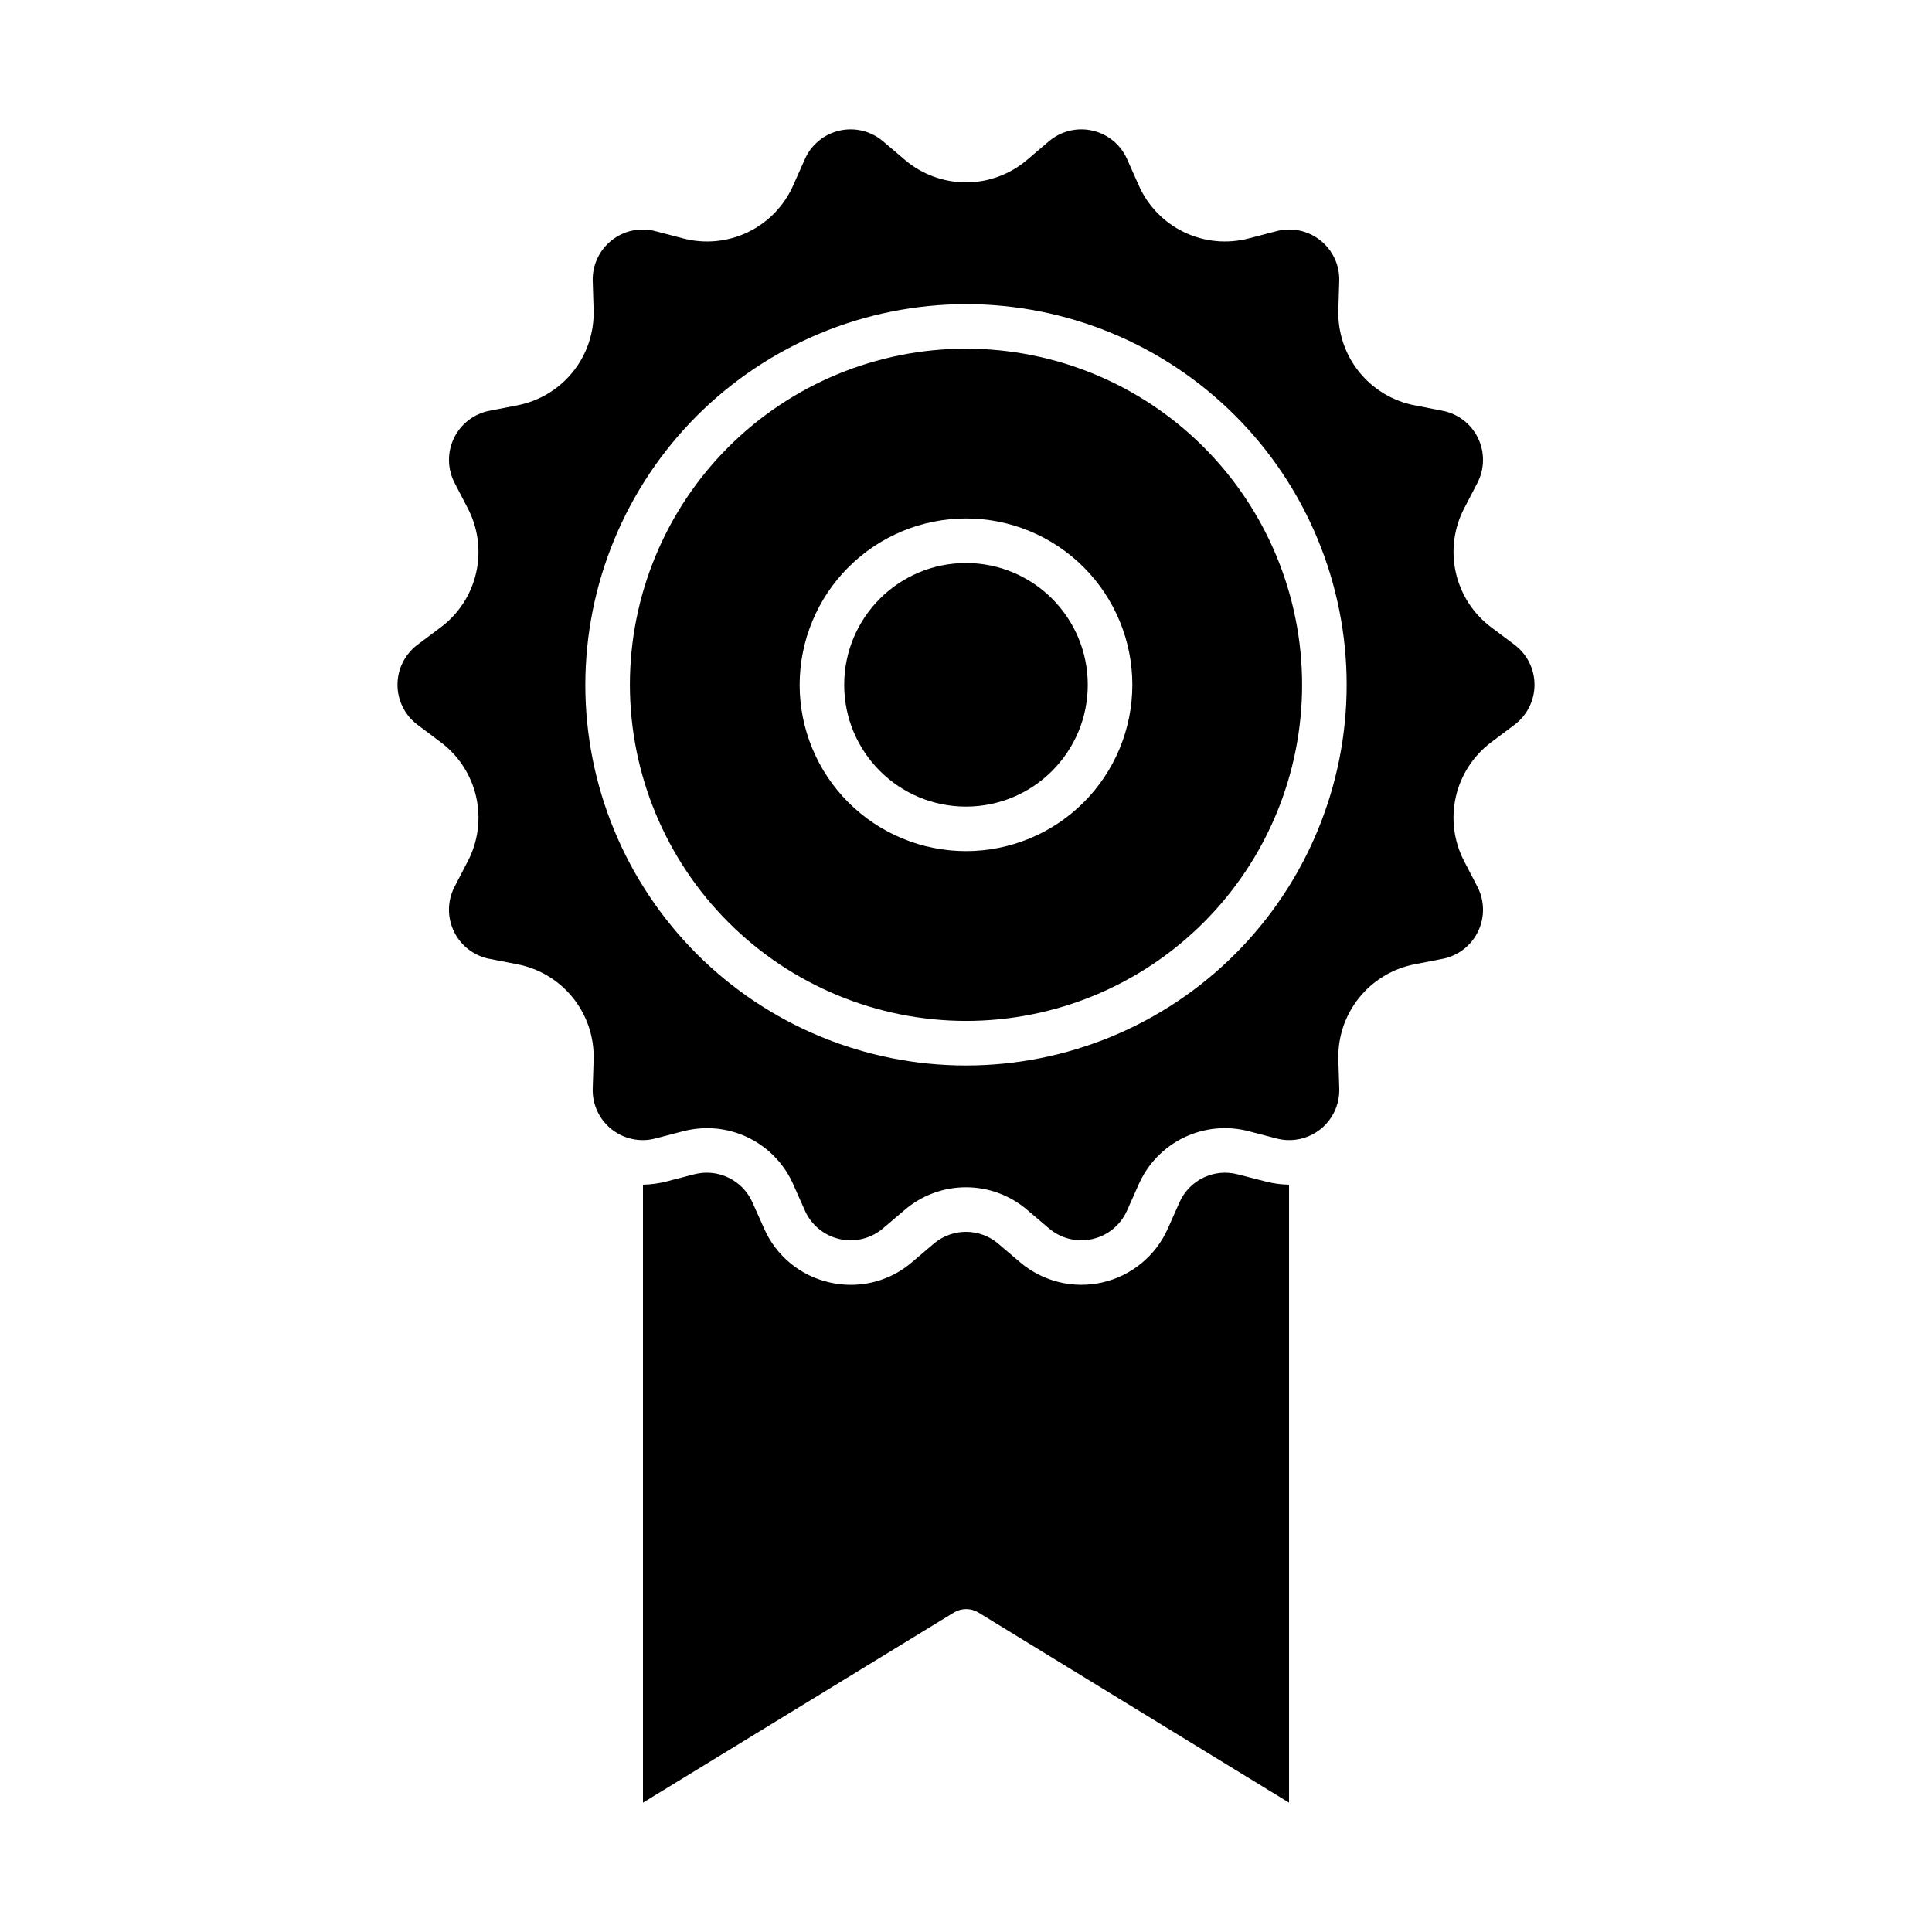
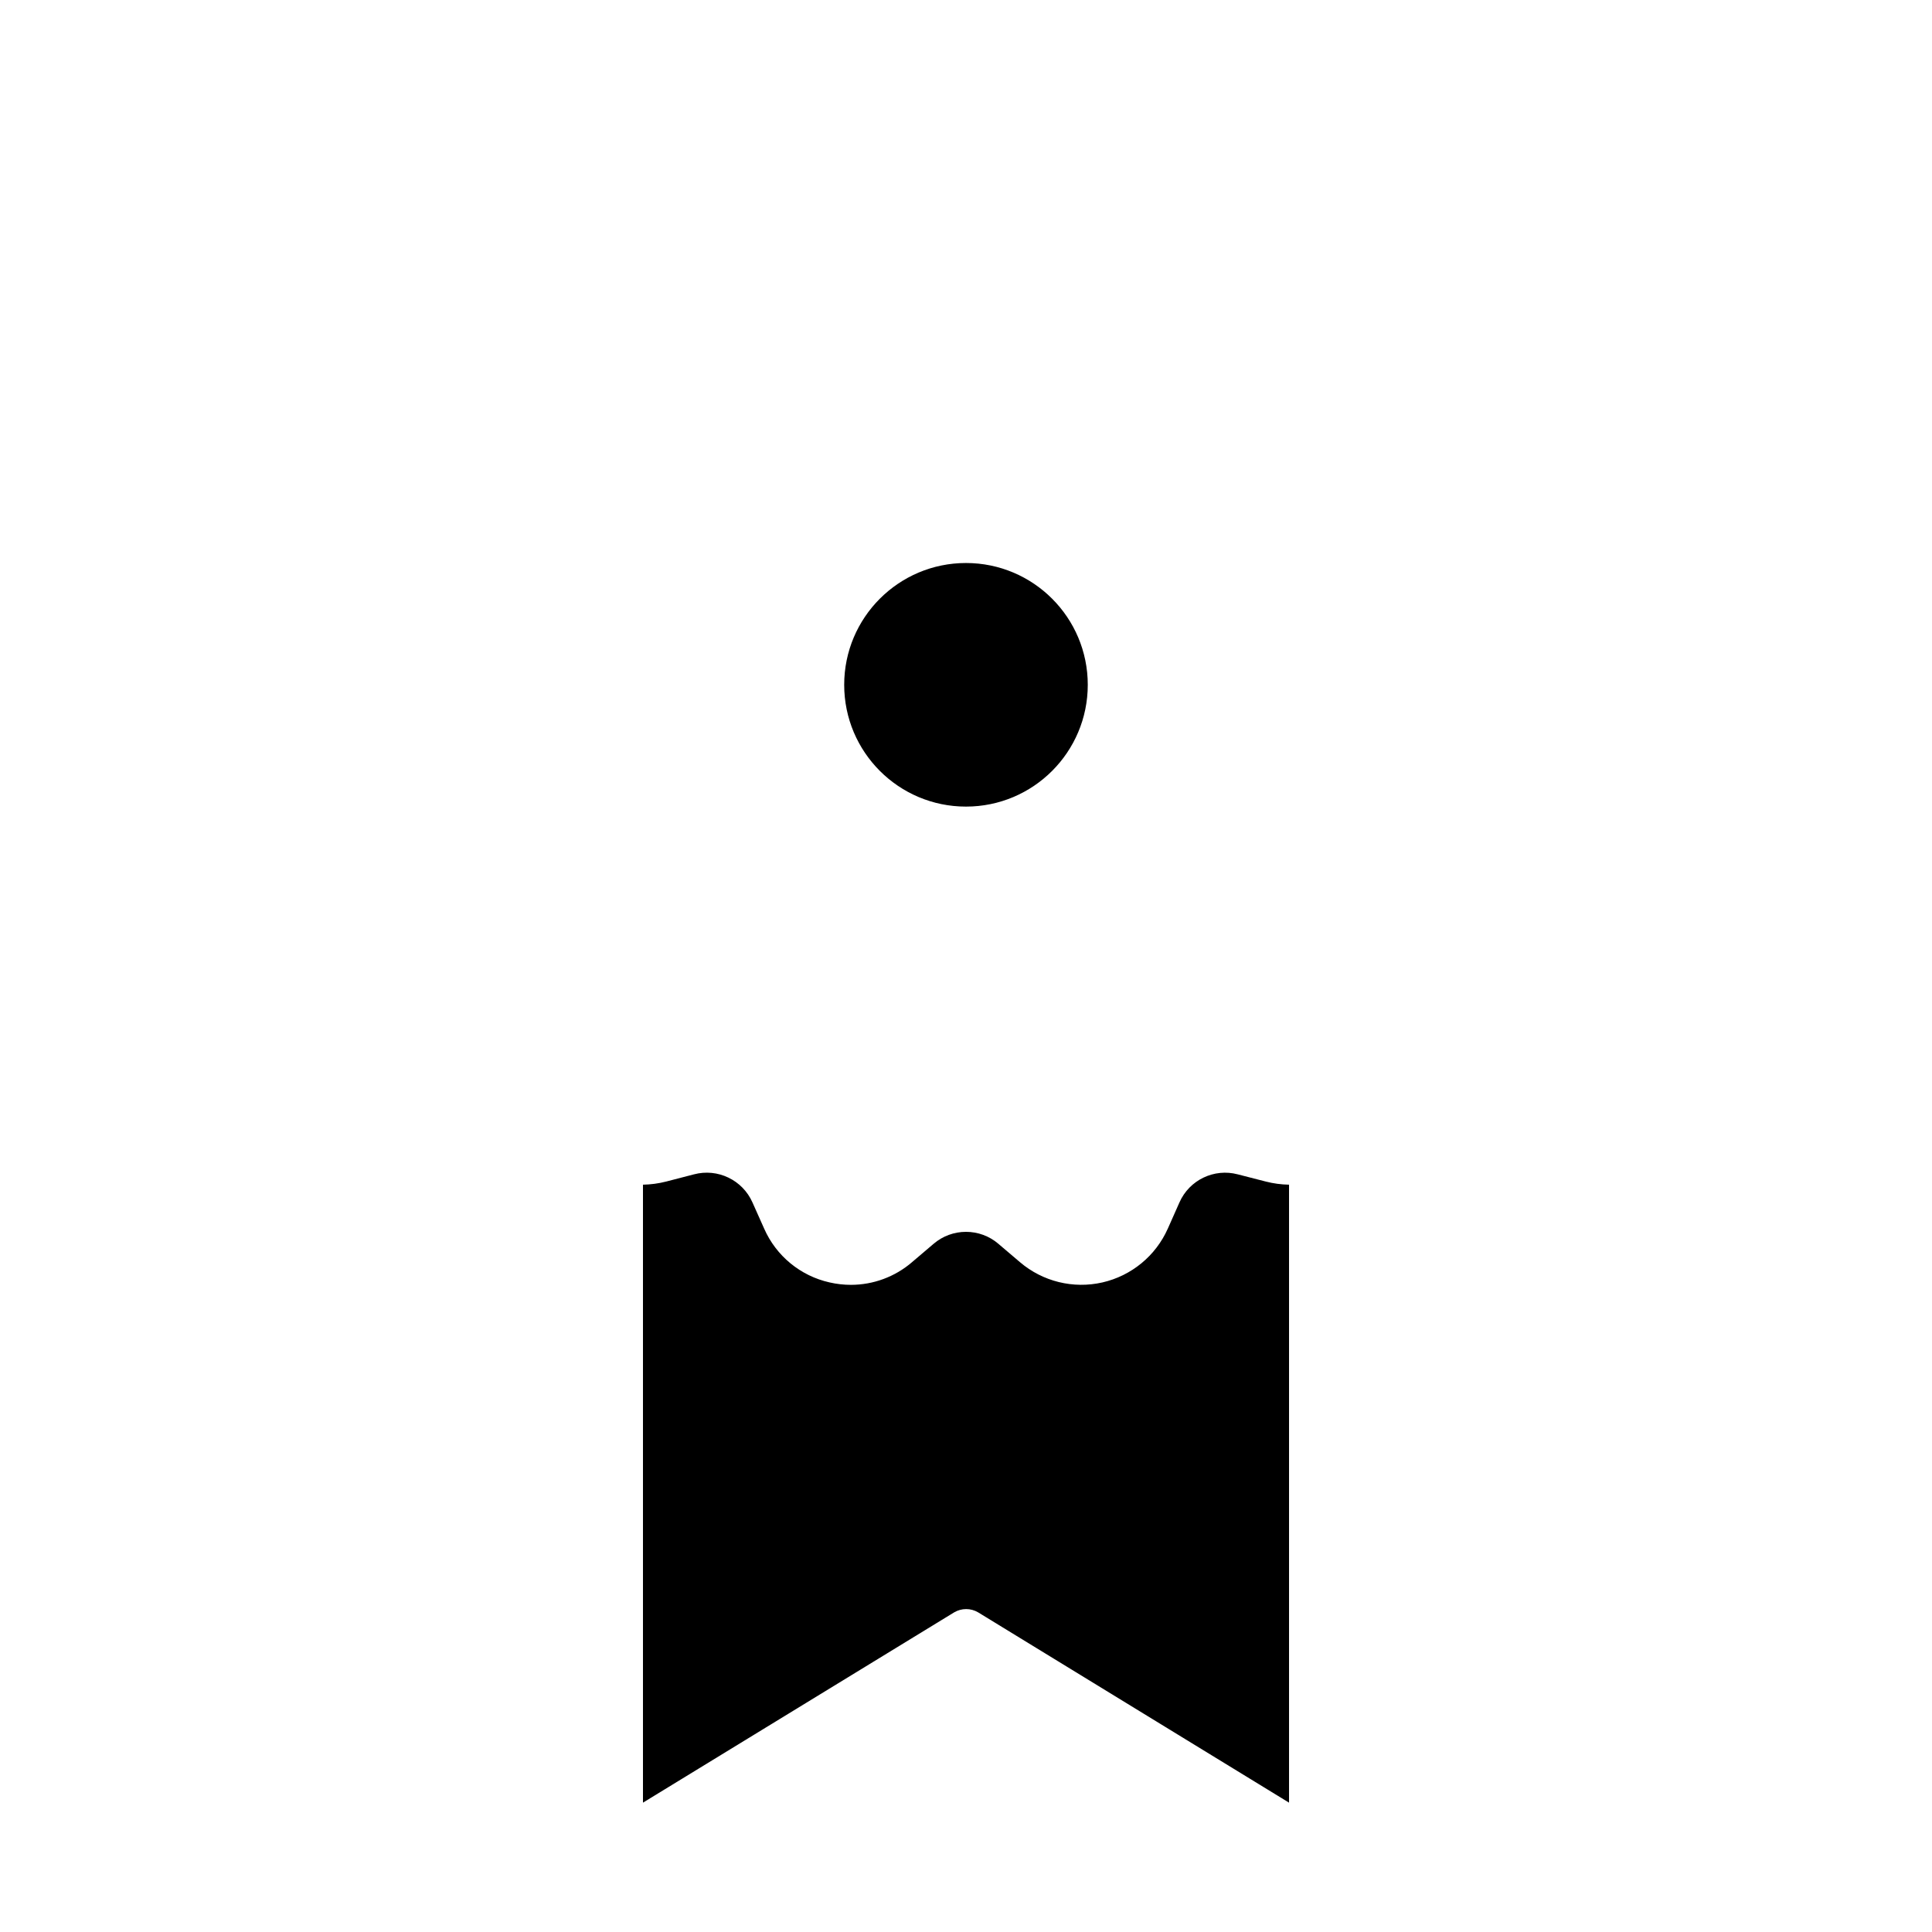
<svg xmlns="http://www.w3.org/2000/svg" fill="#000000" width="800px" height="800px" version="1.1" viewBox="144 144 512 512">
  <g>
    <path d="m472.04 455.22c-6.289-1.668-12.855 1.488-15.477 7.441l-3.078 6.934h-0.004c-3.207 7.223-9.637 12.508-17.344 14.266-7.707 1.754-15.789-0.23-21.809-5.352l-5.738-4.879 0.004-0.004c-4.945-4.234-12.238-4.234-17.184 0l-5.738 4.879v0.004c-4.496 3.859-10.23 5.984-16.16 5.988-1.902 0-3.801-0.215-5.652-0.641-7.727-1.723-14.168-7.019-17.352-14.266l-3.098-6.934c-2.637-5.957-9.215-9.109-15.508-7.441l-7.352 1.906h-0.004c-2.012 0.516-4.074 0.793-6.152 0.832v163.77l82.461-50.426c1.965-1.164 4.406-1.164 6.371 0l82.383 50.426v-163.77c-2.074-0.035-4.141-0.312-6.152-0.828z" />
-     <path d="m400 414.55c23.621 0 46.277-9.387 62.984-26.09 16.703-16.703 26.086-39.359 26.086-62.984s-9.383-46.277-26.086-62.984c-16.707-16.703-39.363-26.09-62.984-26.09-23.625 0-46.281 9.387-62.984 26.09-16.707 16.707-26.09 39.359-26.09 62.984 0.027 23.617 9.418 46.258 26.117 62.953 16.699 16.699 39.34 26.094 62.957 26.121zm0-133.16c11.691 0 22.902 4.644 31.172 12.91 8.266 8.27 12.91 19.48 12.91 31.172 0 11.691-4.644 22.906-12.91 31.172-8.27 8.266-19.48 12.91-31.172 12.91s-22.906-4.644-31.172-12.91c-8.27-8.266-12.914-19.48-12.914-31.172 0.016-11.688 4.664-22.891 12.926-31.156 8.266-8.266 19.473-12.914 31.16-12.926z" />
    <path d="m432.27 325.48c0 17.824-14.449 32.277-32.273 32.277-17.828 0-32.277-14.453-32.277-32.277 0-17.824 14.449-32.277 32.277-32.277 17.824 0 32.273 14.453 32.273 32.277" />
-     <path d="m254.63 336.06 6.137 4.609c4.758 3.555 8.094 8.684 9.414 14.477 1.316 5.789 0.527 11.859-2.223 17.121l-3.484 6.707c-1.93 3.711-1.992 8.113-0.176 11.879 1.816 3.762 5.305 6.449 9.406 7.25l7.336 1.43 0.004-0.004c5.852 1.121 11.109 4.293 14.828 8.949s5.648 10.484 5.441 16.441l-0.238 7.551c-0.133 4.18 1.715 8.18 4.984 10.785 3.269 2.606 7.578 3.516 11.625 2.457l7.281-1.906v-0.004c2.094-0.547 4.254-0.828 6.418-0.828 4.844 0 9.582 1.41 13.637 4.055 4.055 2.648 7.254 6.418 9.203 10.848l3.082 6.934c1.695 3.82 5.094 6.617 9.172 7.543 4.078 0.93 8.352-0.121 11.535-2.828l5.734-4.879c4.523-3.879 10.289-6.012 16.246-6.012 5.957 0 11.719 2.133 16.246 6.012l5.734 4.879c3.184 2.707 7.457 3.758 11.535 2.828 4.074-0.926 7.477-3.723 9.172-7.543l3.082-6.934c2.398-5.449 6.664-9.859 12.031-12.438 5.363-2.582 11.473-3.16 17.227-1.633l7.281 1.906c4.047 1.062 8.355 0.152 11.629-2.453 3.269-2.609 5.121-6.606 4.988-10.789l-0.234-7.551-0.004 0.004c-0.203-5.957 1.727-11.785 5.445-16.441 3.715-4.656 8.977-7.828 14.828-8.949l7.336-1.43v0.004c4.106-0.801 7.59-3.488 9.406-7.25 1.82-3.766 1.754-8.168-0.172-11.875l-3.484-6.707v-0.004c-2.754-5.262-3.539-11.332-2.223-17.121 1.316-5.789 4.652-10.922 9.41-14.477l6.137-4.609c3.336-2.508 5.301-6.438 5.297-10.609-0.004-4.172-1.969-8.102-5.309-10.602l-6.086-4.559-0.004-0.004c-4.766-3.547-8.113-8.68-9.434-14.477-1.324-5.797-0.539-11.871 2.219-17.141l3.477-6.691h-0.004c1.93-3.707 1.992-8.109 0.176-11.875-1.816-3.766-5.305-6.453-9.406-7.25l-7.336-1.43h-0.004c-5.852-1.117-11.109-4.289-14.828-8.945-3.715-4.656-5.644-10.488-5.441-16.441l0.234-7.551c0.133-4.18-1.715-8.176-4.984-10.781-3.273-2.606-7.578-3.516-11.625-2.457l-7.281 1.906c-5.754 1.527-11.863 0.949-17.227-1.629-5.367-2.582-9.633-6.992-12.031-12.441l-3.082-6.934c-1.695-3.82-5.094-6.617-9.172-7.543-4.078-0.93-8.352 0.121-11.535 2.828l-5.734 4.879c-4.523 3.879-10.289 6.008-16.246 6.008s-11.719-2.129-16.246-6.008l-5.734-4.879c-3.184-2.707-7.457-3.758-11.535-2.828-4.074 0.926-7.477 3.723-9.172 7.543l-3.082 6.934c-2.398 5.449-6.664 9.859-12.027 12.441-5.367 2.578-11.477 3.16-17.23 1.633l-7.281-1.906v-0.004c-4.043-1.059-8.352-0.148-11.621 2.457-3.269 2.606-5.121 6.602-4.988 10.781l0.234 7.551c0.207 5.953-1.723 11.785-5.441 16.441-3.715 4.656-8.973 7.828-14.824 8.949l-7.336 1.43v-0.004c-4.106 0.801-7.59 3.488-9.41 7.25-1.816 3.766-1.75 8.168 0.176 11.875l3.477 6.691c2.754 5.269 3.543 11.344 2.219 17.141s-4.668 10.93-9.438 14.477l-6.086 4.559v0.004c-3.34 2.5-5.309 6.43-5.309 10.602-0.004 4.172 1.957 8.102 5.293 10.609zm145.37-111.46c26.754 0 52.414 10.625 71.332 29.547 18.918 18.918 29.547 44.578 29.547 71.332 0 26.754-10.629 52.414-29.547 71.336-18.918 18.918-44.578 29.547-71.332 29.547-26.758 0-52.418-10.629-71.336-29.547-18.918-18.922-29.547-44.582-29.547-71.336 0.031-26.746 10.668-52.387 29.582-71.301 18.91-18.91 44.555-29.551 71.301-29.578z" />
  </g>
</svg>